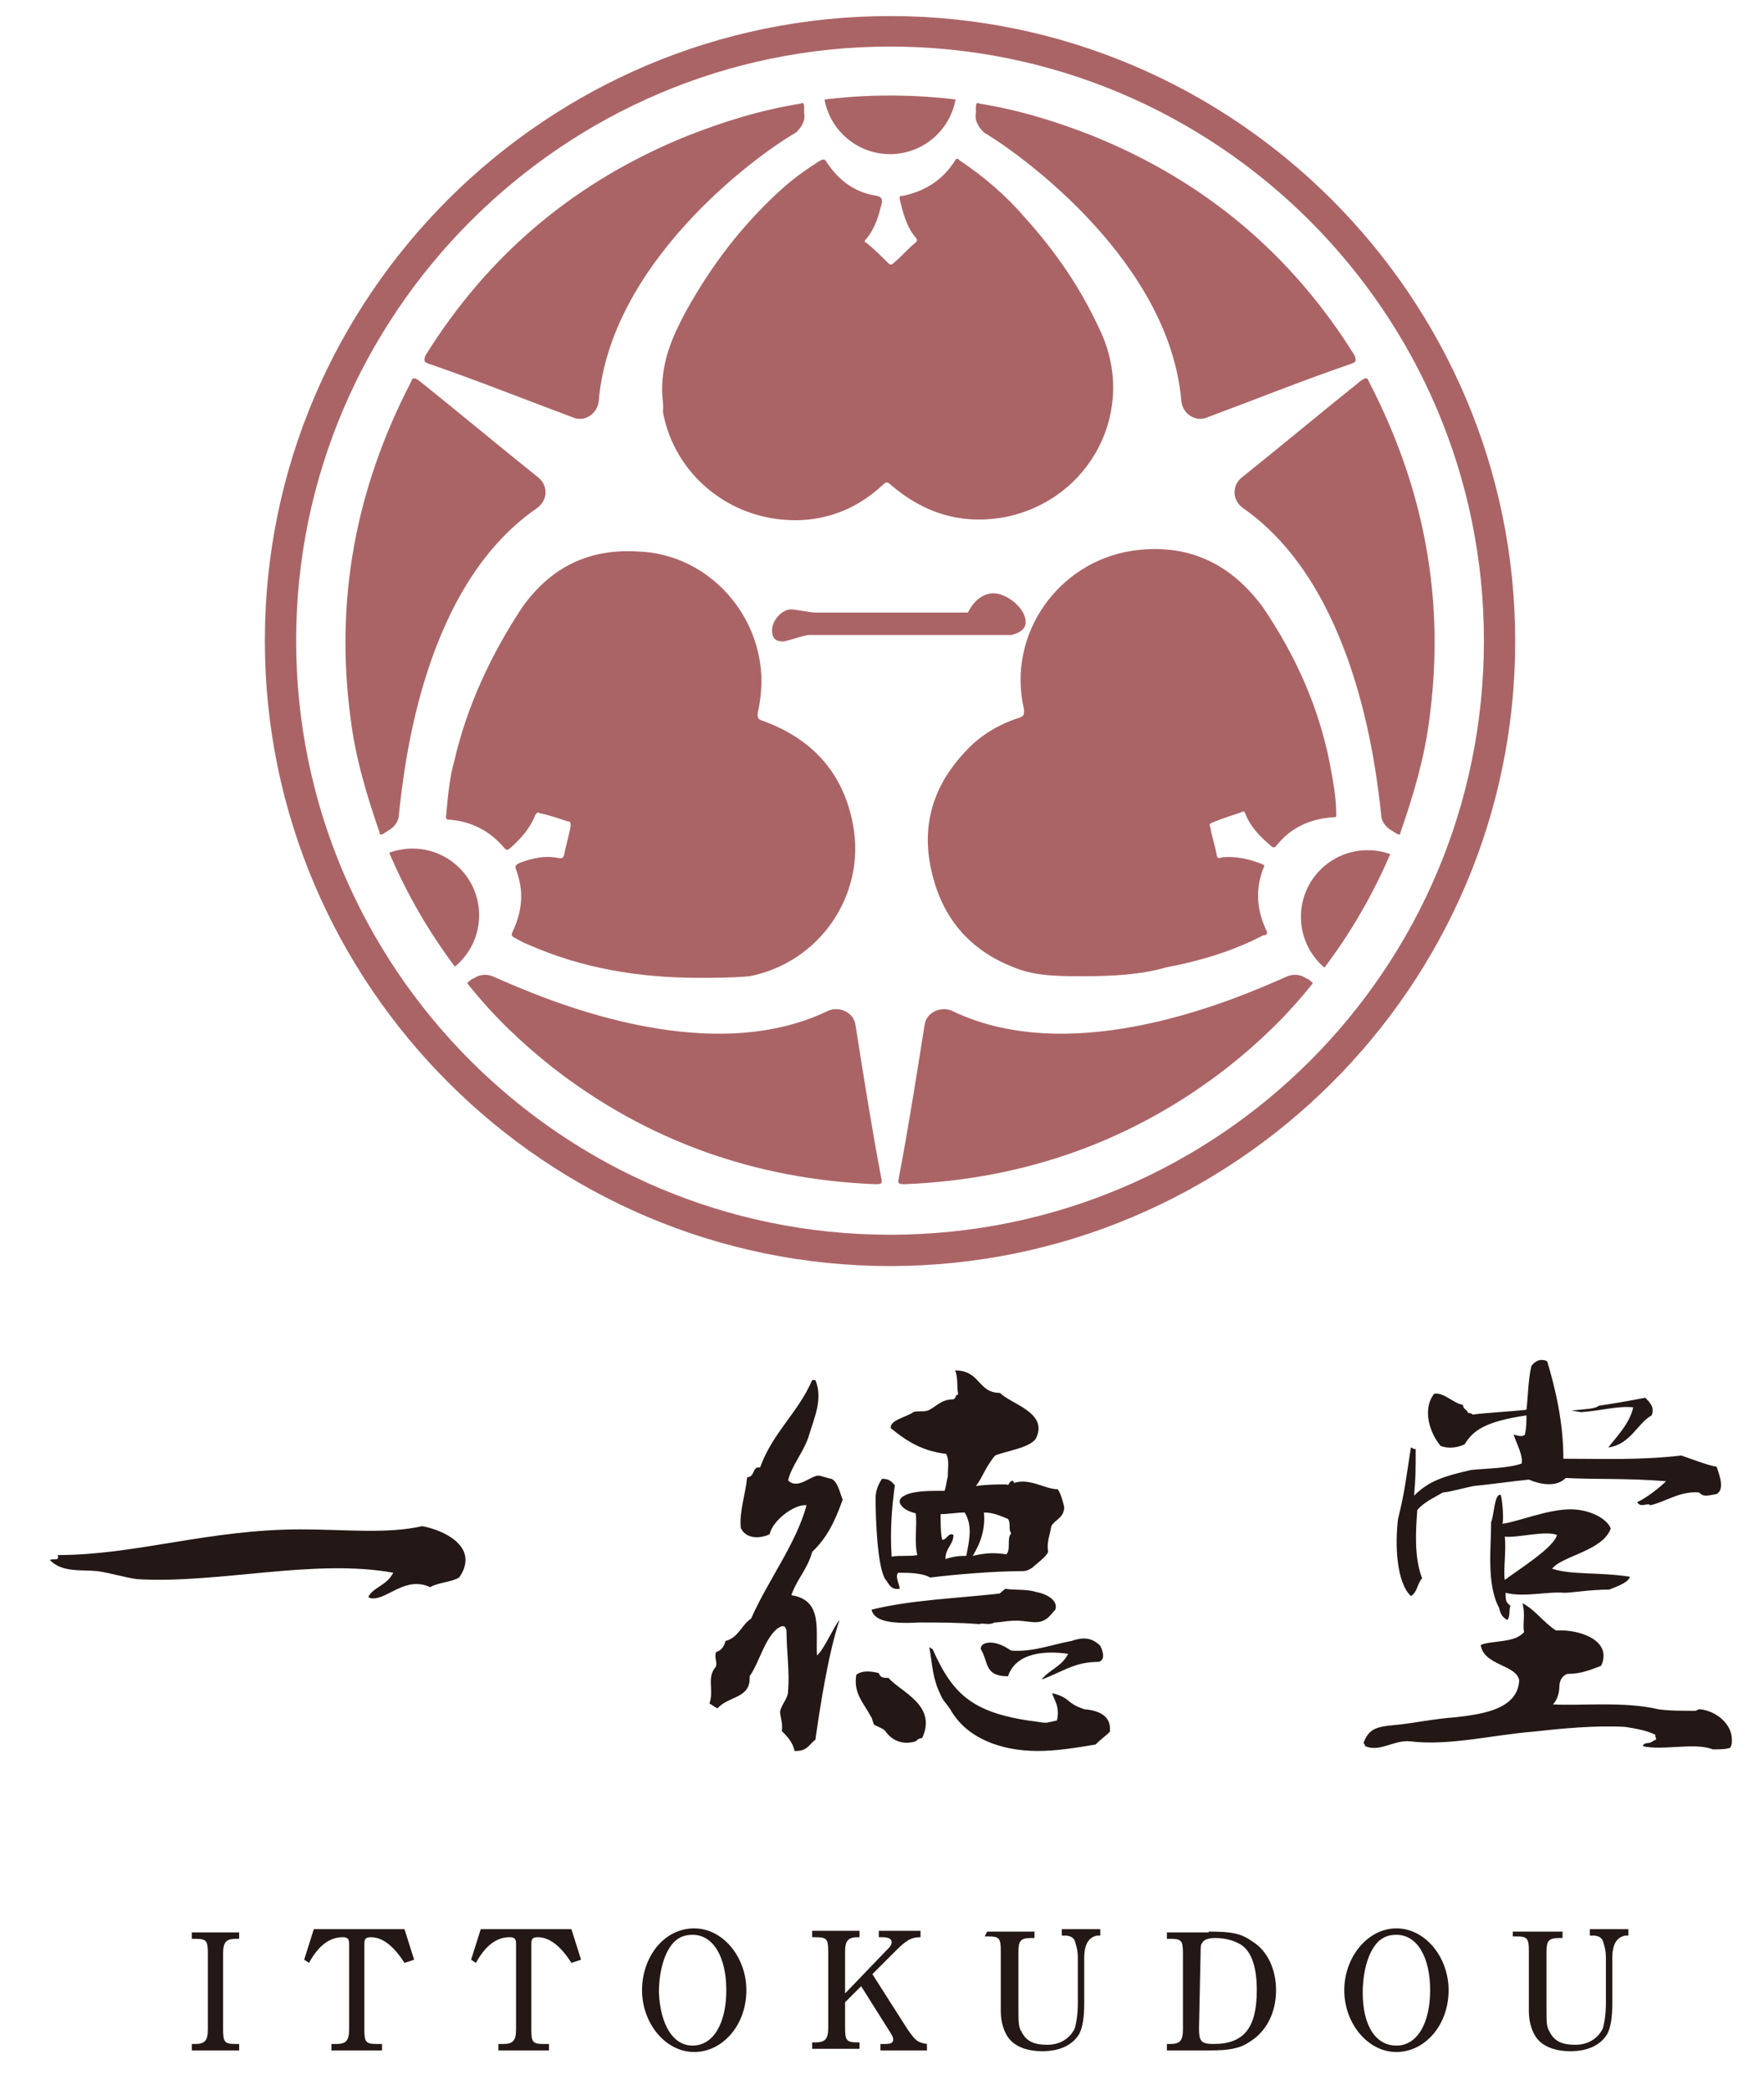
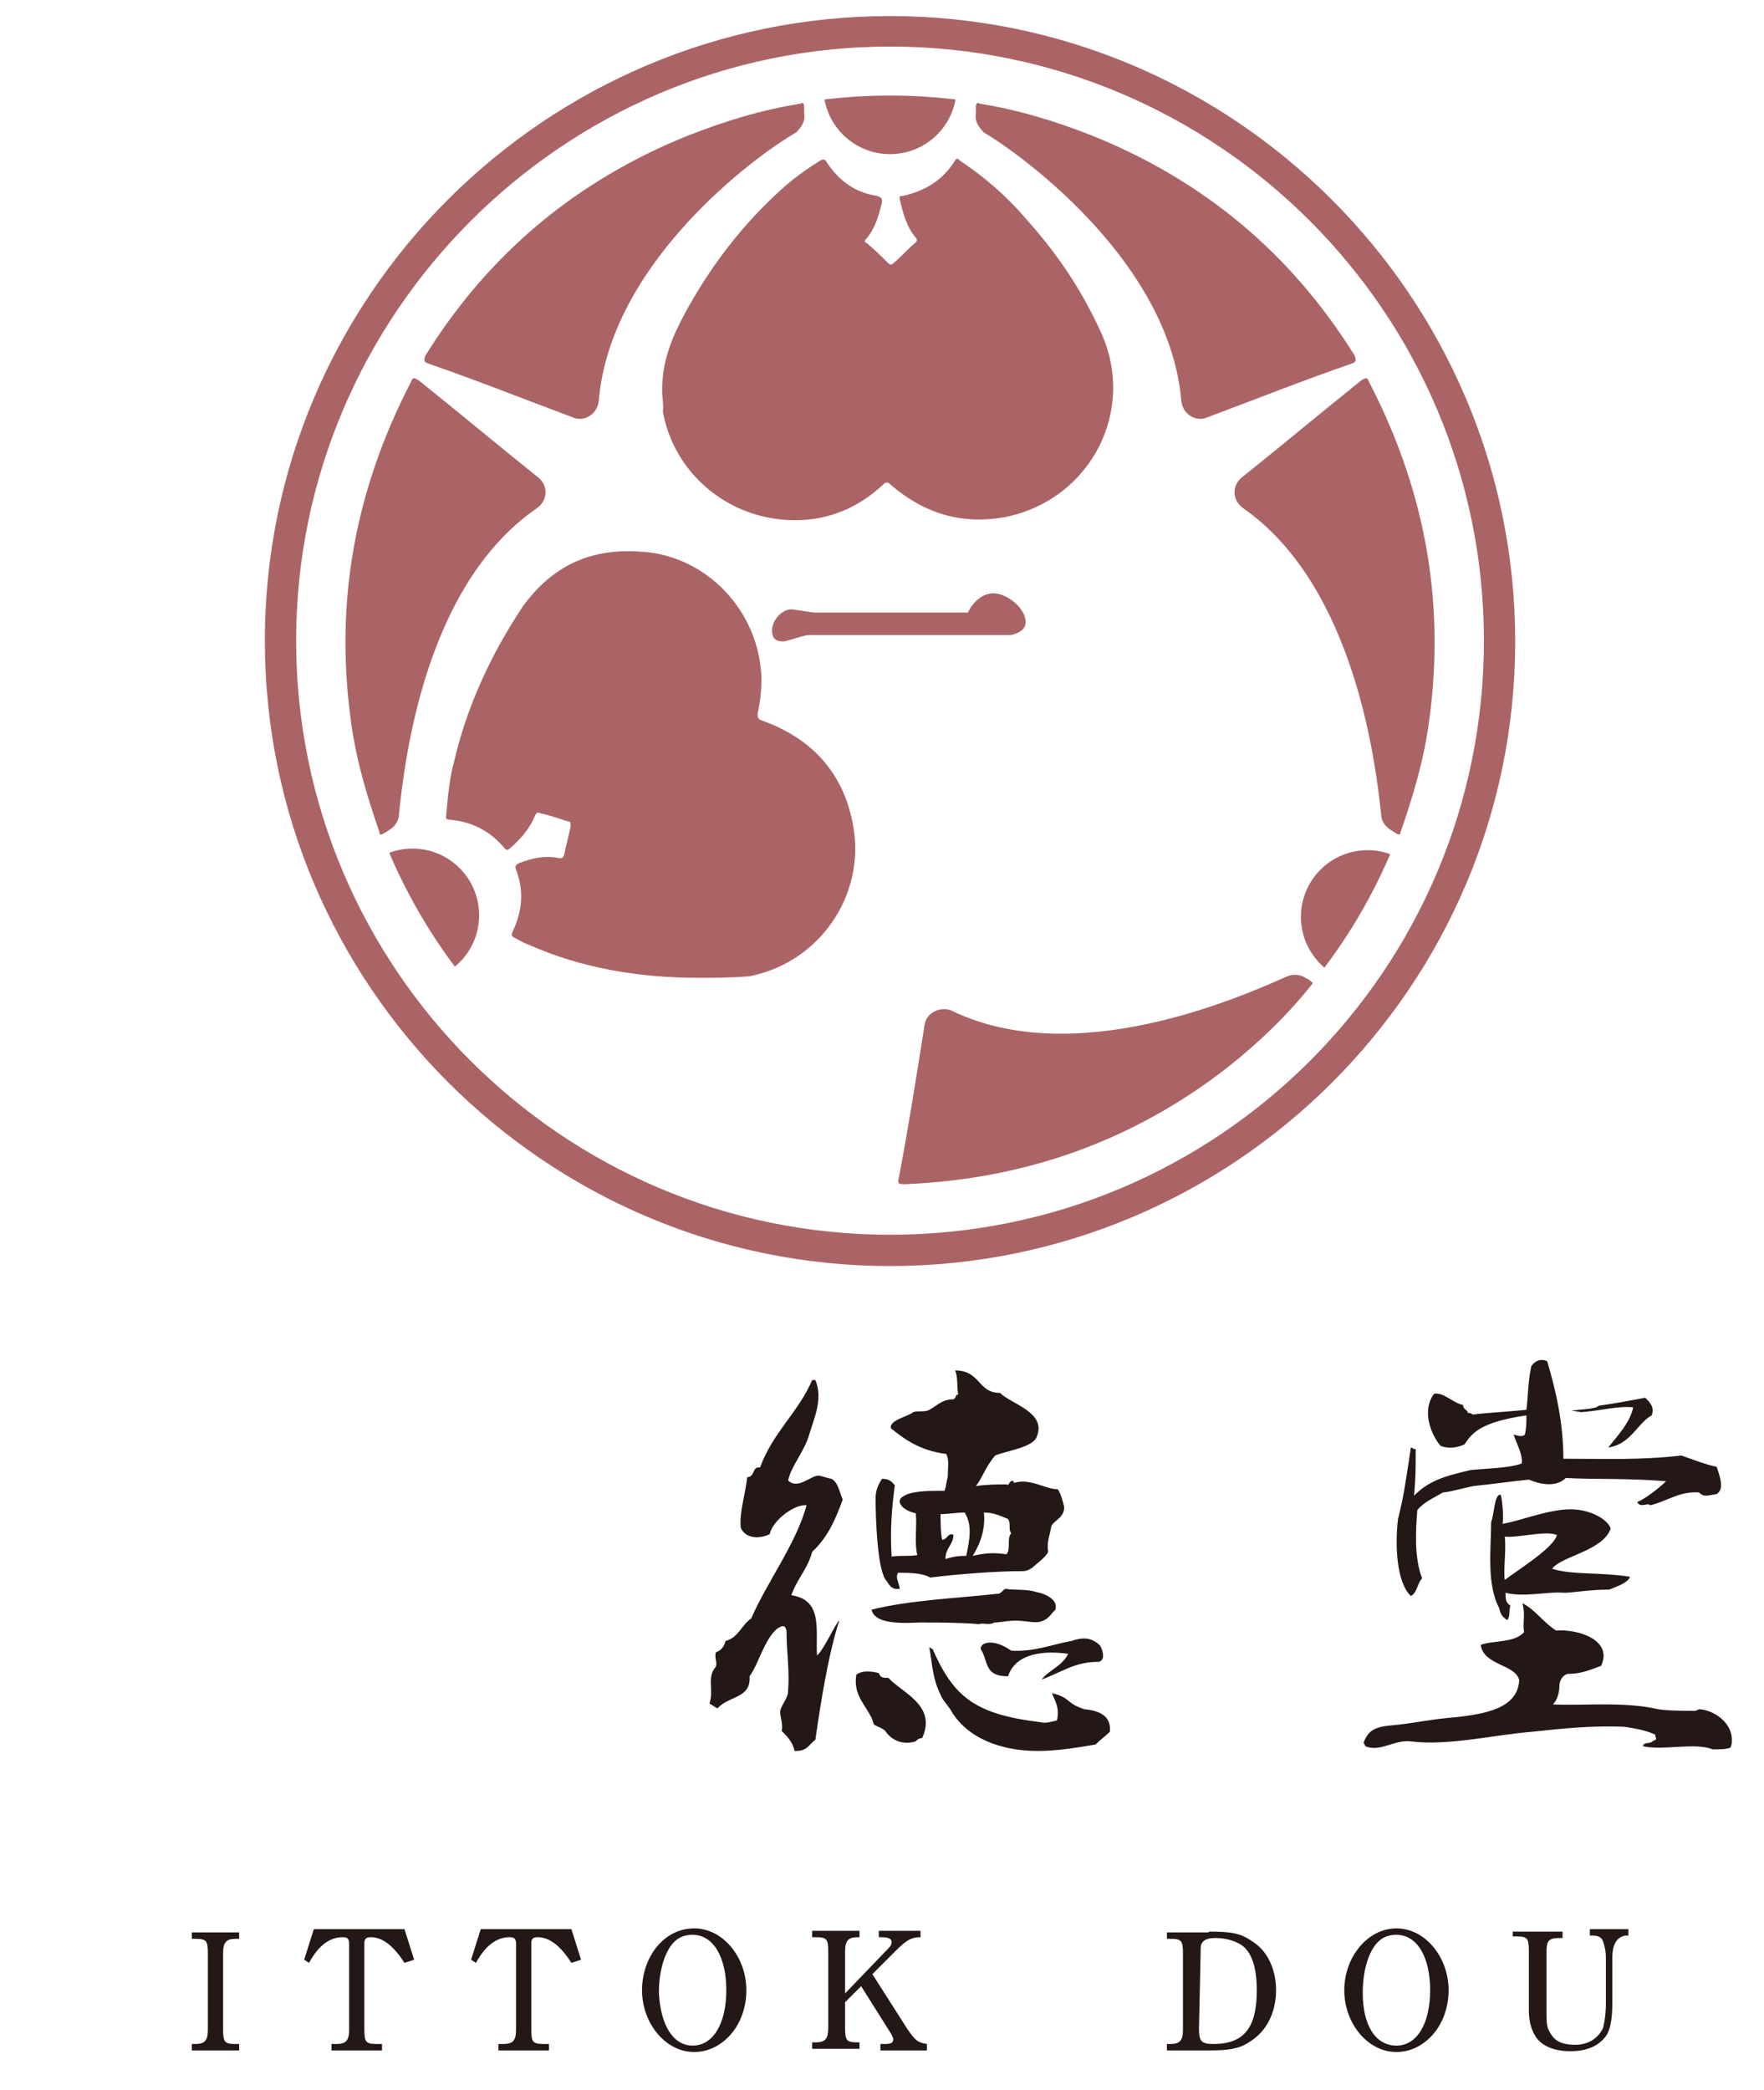
<svg xmlns="http://www.w3.org/2000/svg" xmlns:xlink="http://www.w3.org/1999/xlink" version="1.1" id="レイヤー_1" x="0px" y="0px" viewBox="0 0 219.8 260.3" style="enable-background:new 0 0 219.8 260.3;" xml:space="preserve">
  <style type="text/css">
	.st0{fill:#231815;}
	.st1{fill:#AB6466;}
	.st2{clip-path:url(#SVGID_00000060738263922626655760000018215460895988777895_);fill:#AB6466;}
	.st3{clip-path:url(#SVGID_00000137810236593160286870000004346091806732881811_);fill:#AB6466;}
	.st4{clip-path:url(#SVGID_00000137824945817700274930000006256538884789966220_);fill:#AB6466;}
</style>
  <g>
    <g>
-       <path class="st0" d="M49,195.9c-9.9-1.8-21.8,1.4-31.9,0.8c-1.6-0.2-3.4-0.8-5-1c-2-0.2-4.4,0.2-5.9-1.4c0.6-0.2,1.2,0.2,1-0.6    c9.7,0,18.8-3.2,30.3-3.2c5.4,0,10.7,0.6,15.1-0.4c2.2,0.4,5.4,1.8,5.4,4.2c0,0.6-0.2,1.4-0.8,2.2c-1,0.6-2.6,0.6-3.6,1.2    c-3-1.4-5.2,1.4-7.1,1.4c-0.2,0-0.4,0-0.6-0.2C46.5,197.7,48.2,197.5,49,195.9z" />
      <path class="st0" d="M97.4,215.6c0.2-0.8-0.2-1.8-0.2-2.4c0.2-1,1-1.6,1-2.6c0.2-2.4-0.2-5-0.2-7.5c-0.2-0.8-0.6-0.6-1.2-0.2    c-1.6,1.4-2.2,4.2-3.4,5.9c0.2,2.8-2.6,2.4-4,4c-0.4-0.2-0.6-0.4-1-0.6c0.6-1.8-0.4-3.2,0.8-4.6c0.2-0.6-0.2-1,0-1.8    c0.6-0.2,1-0.6,1.2-1.4c1.6-0.4,2-2,3.2-2.8c2-4.6,5.6-9.3,6.9-14.1c-1.4-0.2-4.2,1.8-4.6,3.6c-1.2,0.6-3,0.6-3.6-0.8    c-0.2-2,0.6-4.2,0.8-6.3c1,0,0.6-1.4,1.6-1.2c1.6-4.4,4.8-6.9,6.5-10.9h0.4c1,2.4-0.2,4.8-0.8,6.9c-0.6,2-2.2,3.8-2.6,5.6    c1.2,1.2,2.8-0.6,3.8-0.6c0.2,0,1.4,0.4,1.6,0.4c0.8,0.4,1,1.6,1.4,2.6c-1,2.8-2,4.8-3.8,6.5c-0.6,2.2-1.8,3.2-2.6,5.4    c4,0.6,3,4.4,3.2,7.5c0.8-0.6,2.2-3.8,2.8-4.4c-1.4,4.2-2.4,10.7-3,14.9c-0.8,0.6-1,1.4-2.4,1.4h-0.2    C98.8,217,98,216.2,97.4,215.6z M110.3,215.6c-0.4-0.4-1.2-0.6-1.4-0.8c-0.2-0.4-0.2-0.8-0.4-1c-0.8-1.6-2.2-2.8-1.8-5.2    c0.8-0.6,2-0.4,2.8-0.2c0.2,0.6,0.6,0.6,1.2,0.6c1.6,1.8,6.1,3.4,4.2,7.5c-0.4,0-0.6,0.2-0.8,0.4    C112.5,217.4,111.1,216.8,110.3,215.6z M122,202.3c-2.6-0.2-4.8-0.2-7.5-0.2c-3.6,0.2-5.6-0.2-5.9-1.6c4.8-1.2,10.5-1.4,15.9-2    c0.4-0.2,0.4-0.4,0.8-0.6c1,0.2,2.6,0,3.8,0.4c1.2,0.2,2.8,1,2.4,2.2c-0.4,0.4-0.8,1-1.2,1.2c-1.2,0.8-2.4,0-4.4,0.2    c-0.4,0-1.4,0.2-2,0.2C123.2,202.5,122.6,202.1,122,202.3z M110.3,196.7c-1-1.6-1.2-7.7-1.2-10.1c0-1,0.4-1.8,0.8-2.4    c1,0,1.2,0.4,1.6,0.8c-0.4,3-0.6,5.6-0.4,8.9c1-0.2,2.2,0,3.2-0.2c-0.4-1.6,0-3.8-0.2-5.2c-0.8-0.2-1.8-0.6-2-1.4    c0-0.4,0.2-0.6,0.6-0.8c1-0.6,3.2-0.6,4.2-0.6c0.2,0,0.6,0,0.8,0c0.2-0.6,0.2-1,0.4-1.8c0-1.2,0.2-2-0.2-2.8    c-3.4-0.4-5.4-2-6.9-3.2c-0.2-1,2-1.4,2.8-2c0.4-0.2,1.2,0,1.8-0.2c1-0.4,1.6-1.4,3.2-1.4c0.4-0.2,0.2-0.6,0.6-0.6    c-0.2-0.8,0-2.2-0.4-3c3.2,0,2.8,2.8,5.6,2.8c1.4,1.4,5.8,2.4,4.6,5.4c-0.4,1.4-3.8,1.8-5.2,2.4c-1.2,1.4-1.6,2.8-2.4,3.8    c1.4-0.2,2.6-0.2,3.8-0.2c0.4,0.2,0.2-0.2,0.6-0.4c0.4-0.2,0.2,0.2,0.4,0.2c2-0.6,3.8,0.8,5.4,0.8c0.4,0.6,0.6,1.4,0.8,2.2    c0,1.4-1.2,1.6-1.6,2.4c-0.2,1.2-0.6,2-0.4,3.2c-0.2,0.6-1.6,1.6-2,2c-0.4,0.2-0.6,0.4-1.2,0.4c-3.4,0-8.3,0.4-11.5,0.8    c-1-0.6-2.8-0.6-4-0.6c-0.4,0.6,0.2,1.4,0.2,2C110.9,198.1,110.7,197.1,110.3,196.7z M129.3,218.1c-4.6,0-8.9-1.6-10.9-5.2    c-0.4-0.6-1-1.2-1.2-1.8c-1-2-1-3.6-1.4-5.9c0.2,0,0.2,0.2,0.4,0.2c2.6,5.9,5.2,8.1,13.3,9.1c1,0.2,1.2,0,2.2-0.2    c0.4-1.8-0.4-2.6-0.6-3.4c2.4,0.6,1.6,1.2,4,2c2.4,0.2,3.2,1.2,3.2,2.4c0,0.2,0,0.2,0,0.4c-0.6,0.6-1.2,1-1.8,1.6    C134.1,217.7,131.7,218.1,129.3,218.1z M120.4,193.8c0.4-2,0.8-3.8-0.2-5.4c-1,0-2,0.2-3,0.2c0,1,0,2.4,0.2,3.2    c0.6,0,0.8-1,1.4-0.6c0,1.2-1,1.6-1,3C119,193.8,119.8,193.8,120.4,193.8z M125.4,193.6c0.6-0.6,0-2,0.6-2.6    c-0.4-0.6,0-1.2-0.4-1.8c-1-0.4-1.8-0.8-3-0.8c0.2,2-0.4,3.8-1.4,5.4C123,193.4,123.8,193.4,125.4,193.6z M133.1,206    c-2.8-0.4-6.5-0.2-7.5,2.8c-3,0-2.4-1.8-3.4-3.4c0-0.6,0.6-0.8,1.2-0.8c1,0,2,0.6,2.6,1c2.8,0.2,5.2-0.8,7.5-1.2    c1.2-0.4,2.4-0.6,3.6,0.6c0.4,0.8,0.6,1.8-0.2,2c-3,0-4.4,1.2-7.1,2.2C130.7,208,132.3,207.6,133.1,206z" />
      <path class="st0" d="M204.7,217.5c0.2-0.6,0.8-0.2,1.2-0.6l0.4-0.2c0.2-0.2-0.2-0.4,0-0.6c-1.2-0.6-2.6-0.8-3.8-1    c-3.8-0.2-7.9,0.2-11.5,0.6c-5,0.4-10.5,1.8-15.3,1.2c-2-0.2-3.8,1.4-5.6,0.6c0-0.2-0.2-0.4-0.2-0.4c0.6-1.6,1.4-2,3.6-2.2    c2.4-0.2,5-0.8,7.9-1c3.4-0.4,7.7-1,7.9-4.6c-0.4-2-4.4-1.8-4.8-4.4c1.4-0.6,4.2-0.2,5.4-1.6c-0.2-1.2,0.2-2.2-0.2-3.6    c1.6,0.8,2.6,2.4,4.2,3.4c2.8-0.2,7.1,1.2,5.6,4.4c-1.6,0.6-2.6,1-4.2,1c-0.6,0.2-1,0.8-1,1.6c0,0.6-0.2,1.6-0.8,2.2    c3.4,0.2,8.9-0.4,13.1,0.6c1.2,0.2,3.2,0.2,4.6,0.2c0.2,0,0.4-0.2,0.6-0.2c2,0.2,4,1.8,4,3.8c0,0.4,0,0.6-0.2,1    c-0.6,0.2-1.2,0.2-2.2,0.2C211.2,217,207.1,218.1,204.7,217.5z M174.2,189.2c0.8-3.2,1-5,1.6-8.9c0.2,0,0.2,0.2,0.6,0.2    c0,2.8,0,3.4-0.2,5.8c1.8-1.8,3.6-2.4,7.1-3.2c2-0.2,4.6-0.2,6.3-0.8c0.2-1-0.6-2.4-1-3.6c0.2,0,1,0.4,1.4,0    c0.2-0.8,0.2-1.6,0.2-2.4c-5.4,0.8-6.7,2-7.7,3.6c-0.8,0.4-2,0.6-3,0.2c-1.2-1.4-2.4-4.4-0.8-6.5c1.2-0.2,2.4,1.2,3.6,1.4    c0,0.6,0.6,0.6,0.6,1c0.2,0,0.4,0,0.6,0.2c1.4-0.2,5-0.4,6.7-0.6c0.2-1.6,0.2-3.6,0.6-5.4c0.2-0.4,0.8-0.8,1.2-0.8    c0.2,0,0.6,0,0.8,0.2c1,3.4,2,7.5,2,12.1c5.2,0,9.5,0.2,14.7-0.4c1.2,0.4,3.2,1.2,4.4,1.4c0.4,1.2,1,2.8,0,3.4    c-1.2,0.2-1.6,0.4-2.2-0.2c-2.4-0.2-4.2,1.2-6.1,1.6c-0.2-0.4-1.2,0.4-1.6-0.4c1-0.4,2.8-1.8,3.6-2.6c-5-0.4-8.7-0.2-12.5-0.4    c-1.2,1.2-3.2,0.8-4.6,0.2c-2,0.2-4.8,0.6-6.9,0.8c-1,0.2-3.2,0.8-3.8,0.8c-1,0.6-2.4,1.2-3.2,2.2c-0.2,2.6-0.4,5.9,0.6,8.5    c-0.6,0.6-0.6,1.8-1.4,2.2C174,197.1,173.8,192.4,174.2,189.2z M186.8,200.3c-1.6-3-1-7.5-1-10.7c0.4-1,0.4-3.6,1.2-3.4    c0.2,0.6,0.4,3.2,0.2,3.6c1.8-0.2,5.6-1.8,8.5-1.8c2.4,0,4.6,1.2,5,2.4c-1,2.8-6.1,3.4-7.3,5c2.4,0.8,5.8,0.4,9.7,1    c-0.2,0.6-1,1-2.6,1.6c-2.4,0-4.6,0.4-5.6,0.4c-2-0.2-5,0.6-7.3,0c0,0.8,0,1.2,0.6,1.6c-0.2,0.6,0,1.4-0.4,1.8    C187.4,201.5,187,201.3,186.8,200.3z M194,191.2c-1.4-0.6-5,0.4-6.5,0.2c0.2,1.8-0.2,4.2,0,5.4C189.2,195.5,193.6,192.8,194,191.2    z M203.5,175.3c-2-0.2-3.8,0.4-6.5,0.6l-1.2-0.2c1.8-0.2,3-0.2,3.4-0.6c1.4-0.2,3.8-0.6,5.8-1c0.6,0.6,1.2,1.2,0.8,2.2    c-1.8,1-2.6,3.6-5.4,4C201.3,179.1,203.1,177.3,203.5,175.3z" />
    </g>
  </g>
  <g>
    <path class="st0" d="M29.8,255.4h-5.9v-0.8h0.4c1.2,0,1.6-0.4,1.6-1.8v-9.5c0-1.6-0.2-1.8-1.6-1.8h-0.4v-0.8h5.9v0.8h-0.4   c-1.2,0-1.6,0.4-1.6,1.8v9.5c0,1.6,0.2,1.8,1.6,1.8h0.4V255.4z" />
    <path class="st0" d="M50.4,244.5c-1.4-2.2-2.8-3.2-4.2-3.2c-0.6,0-0.8,0.2-0.8,0.8v10.7c0,1.6,0.2,1.8,1.6,1.8h0.6v0.8h-6.3v-0.8   h0.6c1.2,0,1.6-0.4,1.6-1.8v-10.7c0-0.6-0.2-0.8-0.8-0.8c-1.6,0-3,1-4.2,3.2l-0.6-0.4l1.2-3.8h11.3l1.2,3.8L50.4,244.5z" />
    <path class="st0" d="M71.2,244.5c-1.4-2.2-2.8-3.2-4.2-3.2c-0.6,0-0.8,0.2-0.8,0.8v10.7c0,1.6,0.2,1.8,1.6,1.8h0.6v0.8h-6.3v-0.8   h0.6c1.2,0,1.6-0.4,1.6-1.8v-10.7c0-0.6-0.2-0.8-0.8-0.8c-1.6,0-3,1-4.2,3.2l-0.6-0.4l1.2-3.8h11.3l1.2,3.8L71.2,244.5z" />
    <path class="st0" d="M86.5,240.2c3.6,0,6.5,3.6,6.5,7.7c0,4.4-3,7.7-6.5,7.7c-3.6,0-6.5-3.6-6.5-7.7S82.7,240.2,86.5,240.2z    M86.3,254.8c2.6,0,4.2-2.8,4.2-6.9s-1.6-6.9-4.2-6.9c-1.4,0-2.4,0.6-3.2,2.2c-0.6,1.2-1,3-1,5C82.3,252.3,83.9,254.8,86.3,254.8z" />
    <path class="st0" d="M113.1,252.8c1,1.4,1.2,1.6,2.4,1.8v0.8h-5.8v-0.8h0.6c0.8,0,1-0.2,1-0.6c0-0.2-0.2-0.6-0.6-1.2l-3.4-5.4l-2,2   v3.2c0,1.6,0.2,1.8,1.6,1.8h0.2v0.8h-5.9v-0.8h0.4c1.2,0,1.6-0.4,1.6-1.8v-9.5c0-1.6-0.2-1.8-1.6-1.8h-0.4v-0.8h5.9v0.8h-0.2   c-1.2,0-1.6,0.4-1.6,1.8v5.2l5-5.2c0.6-0.6,0.8-0.8,0.8-1.2c0-0.4-0.4-0.6-1.2-0.6h-0.4v-0.8h5.2v0.8c-1.2,0-1.8,0.4-3.2,1.8   l-2.8,2.8L113.1,252.8z" />
-     <path class="st0" d="M123,240.6h5.9v0.8h-0.4c-1.4,0-1.6,0.4-1.6,1.8v6.9c0,1.8,0,2.4,0.4,3c0.6,1.2,1.6,1.6,3.2,1.6s2.8-0.8,3.4-2   c0.2-0.6,0.4-1.8,0.4-3.2v-5.6c0-1-0.2-1.6-0.4-2.2c-0.2-0.4-0.6-0.6-1.2-0.6h-0.4v-0.8h4.8v0.8h-0.4c-1,0.2-1.6,1-1.6,2.8v5.6   c0,1.8-0.2,3-0.6,3.8c-0.8,1.4-2.4,2.2-4.6,2.2c-2,0-3.4-0.6-4.2-1.6c-0.6-0.8-1-2-1-3.4v-7.5c0-1.6-0.2-1.8-1.6-1.8h-0.4   L123,240.6L123,240.6z" />
    <path class="st0" d="M150.6,240.6c2.8,0,4,0.2,5.4,1.2c2,1.2,3,3.6,3,6.1c0,2.8-1.2,5.2-3.4,6.5c-1.2,0.8-2.6,1-4.8,1h-5.4v-0.8   h0.4c1.2,0,1.6-0.4,1.6-1.8v-9.5c0-1.6-0.2-1.8-1.6-1.8h-0.4v-0.8h5.2V240.6z M149.4,252.6c0,1.6,0.2,2,1.8,2c3.8,0,5.4-2,5.4-6.7   c0-3.2-0.8-5.2-2.4-5.9c-0.8-0.4-1.8-0.6-2.8-0.6c-0.8,0-1.4,0.2-1.6,0.6c-0.2,0.2-0.2,0.6-0.2,1.2L149.4,252.6L149.4,252.6z" />
    <path class="st0" d="M174,240.2c3.6,0,6.5,3.6,6.5,7.7c0,4.4-3,7.7-6.5,7.7c-3.6,0-6.5-3.6-6.5-7.7S170.4,240.2,174,240.2z    M174,254.8c2.6,0,4.2-2.8,4.2-6.9s-1.6-6.9-4.2-6.9c-1.4,0-2.4,0.6-3.2,2.2c-0.6,1.2-1,3-1,5C169.8,252.3,171.4,254.8,174,254.8z" />
    <path class="st0" d="M188.8,240.6h5.9v0.8h-0.4c-1.4,0-1.6,0.4-1.6,1.8v6.9c0,1.8,0,2.4,0.4,3c0.6,1.2,1.6,1.6,3.2,1.6   c1.6,0,2.8-0.8,3.4-2c0.2-0.6,0.4-1.8,0.4-3.2v-5.6c0-1-0.2-1.6-0.4-2.2c-0.2-0.4-0.6-0.6-1.2-0.6h-0.4v-0.8h4.8v0.8h-0.4   c-1,0.2-1.6,1-1.6,2.8v5.6c0,1.8-0.2,3-0.6,3.8c-0.8,1.4-2.4,2.2-4.6,2.2c-2,0-3.4-0.6-4.2-1.6c-0.6-0.8-1-2-1-3.4v-7.5   c0-1.6-0.2-1.8-1.6-1.8h-0.4v-0.6L188.8,240.6L188.8,240.6z" />
  </g>
  <g>
    <path class="st1" d="M82.5,48.6c0-3.6,1.2-6.5,2.8-9.5c3.2-5.9,7.3-11.3,12.5-15.9c1.4-1.2,2.8-2.2,4.4-3.2   c0.4-0.2,0.6-0.2,0.8,0.2c1.6,2.4,3.6,3.8,6.3,4.2c0.6,0.2,0.6,0.4,0.6,0.8c-0.4,1.6-0.8,3.2-2,4.6c-0.2,0.2-0.2,0.4,0,0.4   c1,0.8,2,1.8,2.8,2.6c0.2,0.2,0.4,0.2,0.6,0c1-0.8,1.8-1.8,2.8-2.6c0.2-0.2,0.2-0.4,0-0.6c-1.2-1.4-1.6-3.2-2-4.8   c0-0.4,0-0.4,0.4-0.4c2.8-0.6,5-2,6.5-4.4c0.2-0.4,0.4-0.2,0.6,0c3,2,5.8,4.4,8.1,7.1c3.8,4.2,6.9,8.7,9.3,13.9   c4.8,9.9-1,21.2-11.7,23.4c-5.4,1-10.1-0.4-14.3-4c-0.4-0.4-0.6-0.4-1,0c-3,2.8-6.7,4.4-10.9,4.4c-8.3,0-15.1-5.8-16.5-13.5   C82.7,50.4,82.5,49.4,82.5,48.6z" />
    <path class="st1" d="M87.1,121.8c-7.5,0-14.7-1.2-21.4-4.2c-0.6-0.2-1.2-0.6-1.6-0.8c-0.4-0.2-0.4-0.4-0.2-0.8   c1.2-2.6,1.4-5,0.4-7.7c-0.2-0.4,0-0.6,0.4-0.8c1.6-0.6,3.2-1,5-0.6c0.4,0,0.4,0,0.6-0.4c0.2-1.2,0.6-2.4,0.8-3.6   c0-0.4,0-0.6-0.4-0.6c-1.2-0.4-2.4-0.8-3.4-1c-0.4-0.2-0.4,0-0.6,0.2c-0.6,1.6-1.8,3-3.2,4.2c-0.2,0.2-0.4,0.2-0.6,0   c-1.8-2.2-4.2-3.4-6.9-3.6c-0.6,0-0.4-0.4-0.4-0.6c0.2-2.2,0.4-4.6,1-6.7c1.6-6.9,4.6-13.3,8.5-19.2c3.6-5,8.3-7.3,14.5-6.9   C87.5,69,94,75.4,94.8,83.3c0.2,1.8,0,3.8-0.4,5.6c0,0.4,0,0.6,0.4,0.8c6.3,2.2,10.3,6.5,11.5,13.1c1.6,8.7-4.2,17.1-12.9,18.8   C91.1,121.8,88.9,121.8,87.1,121.8z" />
-     <path class="st1" d="M134.9,121.6c-2.8,0-5.8,0-8.3-1c-5.9-2.2-9.5-6.5-10.7-12.9c-1-5.4,0.6-10.1,4.4-14.1c1.8-2,4.2-3.4,6.7-4.2   c0.6-0.2,0.6-0.4,0.6-1c-2.2-9.3,4.2-18.4,13.5-19.8c6.9-1,12.3,1.6,16.3,7.1c4,5.9,6.9,12.3,8.3,19.4c0.4,2.2,0.8,4.2,0.8,6.3   c0,0.4,0,0.4-0.4,0.4c-3,0.2-5.4,1.4-7.1,3.6c-0.2,0.2-0.4,0.2-0.6,0c-1.4-1.2-2.6-2.4-3.2-4c-0.2-0.4-0.2-0.4-0.6-0.2   c-1.2,0.4-2.4,0.8-3.4,1.2c-0.4,0.2-0.6,0.2-0.4,0.6c0.2,1.2,0.6,2.4,0.8,3.4c0,0.4,0.2,0.6,0.6,0.4c1.8-0.2,3.4,0.2,5,0.8   c0.4,0.2,0.4,0.2,0.2,0.6c-1,2.6-0.8,5.2,0.4,7.7c0.2,0.4,0,0.6-0.4,0.6c-3.8,2-7.9,3.2-12.1,4   C142.2,121.4,138.7,121.6,134.9,121.6z" />
    <g>
      <path class="st1" d="M118.6,125.9c-1.4-0.6-3.2,0.2-3.4,1.8c-1,6.3-2,12.7-3.2,19c-0.2,0.8,0,0.8,0.8,0.8    c14.9-0.6,28.4-5.4,40.1-14.5c3.8-3,7.3-6.3,10.5-10.3c0.2-0.2,0.2-0.4,0-0.4c-0.2-0.2-0.4-0.4-0.6-0.4c-0.8-0.6-1.8-0.6-2.6-0.2    C154.3,124.3,133.9,133.3,118.6,125.9z" />
-       <path class="st1" d="M103.2,125.9c1.4-0.6,3.2,0.2,3.4,1.8c1,6.3,2,12.7,3.2,19c0.2,0.8,0,0.8-0.8,0.8    c-14.9-0.6-28.4-5.4-40.1-14.5c-3.8-3-7.3-6.3-10.5-10.3c-0.2-0.2-0.2-0.4,0-0.4c0.2-0.2,0.4-0.4,0.6-0.4c0.8-0.6,1.8-0.6,2.6-0.2    C67.5,124.3,87.9,133.3,103.2,125.9z" />
    </g>
    <path class="st1" d="M147.2,50c0.2,1.6,1.8,2.6,3.2,2c5.9-2.2,11.9-4.6,18-6.7c0.6-0.2,0.6-0.4,0.4-1   c-7.9-12.7-18.8-21.8-32.7-27.4c-4.6-1.8-9.1-3.2-14.1-4c-0.2-0.2-0.4,0-0.4,0.4c0,0.2,0,0.6,0,0.8c-0.2,1,0.4,1.8,1,2.4   C127.8,19.6,145.8,32.9,147.2,50z" />
    <path class="st1" d="M154.9,63.3c-1.4-1-1.4-2.8-0.2-3.8c5-4,9.9-8.1,14.9-12.1c0.6-0.4,0.8-0.4,1,0.2c6.9,13.3,9.5,27.2,7.5,42   c-0.6,4.8-2,9.5-3.6,14.1c0,0.4-0.2,0.2-0.4,0.2c-0.2-0.2-0.4-0.2-0.6-0.4c-0.8-0.4-1.4-1.2-1.4-2C171.4,95,168.8,73,154.9,63.3z" />
    <g>
      <path class="st1" d="M66.9,63.3c1.4-1,1.4-2.8,0.2-3.8c-5-4-9.9-8.1-14.9-12.1c-0.6-0.4-0.8-0.4-1,0.2c-6.9,13.3-9.5,27.2-7.5,42    c0.6,4.8,2,9.5,3.6,14.1c0,0.4,0.2,0.2,0.4,0.2c0.2-0.2,0.4-0.2,0.6-0.4c0.8-0.4,1.4-1.2,1.4-2C50.4,95,52.8,73,66.9,63.3z" />
      <path class="st1" d="M74.6,50c-0.2,1.6-1.8,2.6-3.2,2c-5.9-2.2-11.9-4.6-18-6.7c-0.6-0.2-0.6-0.4-0.4-1    c7.9-12.7,18.8-21.8,32.7-27.4c4.6-1.8,9.1-3.2,14.1-4c0.2-0.2,0.4,0,0.4,0.4c0,0.2,0,0.6,0,0.8c0.2,1-0.4,1.8-1,2.4    C93.8,19.6,76,32.9,74.6,50z" />
    </g>
    <g>
      <g>
        <g>
          <defs>
            <circle id="SVGID_1_" cx="110.9" cy="79.7" r="67.8" />
          </defs>
          <clipPath id="SVGID_00000099620822314980096470000011918693125539488686_">
            <use xlink:href="#SVGID_1_" style="overflow:visible;" />
          </clipPath>
          <circle style="clip-path:url(#SVGID_00000099620822314980096470000011918693125539488686_);fill:#AB6466;" cx="170.4" cy="114.2" r="8.3" />
        </g>
      </g>
    </g>
    <g>
      <g>
        <g>
          <defs>
            <circle id="SVGID_00000060739613810455143300000012894143958873717907_" cx="110.9" cy="79.7" r="67.8" />
          </defs>
          <clipPath id="SVGID_00000087386125949657059560000014816409981811961235_">
            <use xlink:href="#SVGID_00000060739613810455143300000012894143958873717907_" style="overflow:visible;" />
          </clipPath>
          <circle style="clip-path:url(#SVGID_00000087386125949657059560000014816409981811961235_);fill:#AB6466;" cx="110.9" cy="10.9" r="8.3" />
        </g>
      </g>
    </g>
    <g>
      <g>
        <g>
          <defs>
            <circle id="SVGID_00000139254992725969646250000002696982789507636671_" cx="110.9" cy="79.7" r="67.8" />
          </defs>
          <clipPath id="SVGID_00000083811721325726805660000014149794012535765656_">
            <use xlink:href="#SVGID_00000139254992725969646250000002696982789507636671_" style="overflow:visible;" />
          </clipPath>
          <circle style="clip-path:url(#SVGID_00000083811721325726805660000014149794012535765656_);fill:#AB6466;" cx="51.4" cy="114" r="8.3" />
        </g>
      </g>
    </g>
    <path class="st1" d="M110.9,157.7c-42.8,0-77.9-34.9-77.9-77.9S68.1,2,110.9,2s77.9,34.9,77.9,77.9S153.7,157.7,110.9,157.7z    M110.9,5.8c-40.7,0-74,33.3-74,74s33.1,74,74,74s74-33.1,74-74S151.6,5.8,110.9,5.8z" />
    <g>
      <g>
        <path class="st1" d="M100.8,79.1c-0.6,0-2.8,0.8-3.2,0.8c-1,0-1.4-0.4-1.4-1.4c0-1.2,1.2-2.6,2.4-2.6c0.4,0,2.4,0.4,3,0.4h19     c1-2,2.4-2.4,3.2-2.4c1.6,0,4,1.8,4,3.6c0,1-1,1.4-1.8,1.6H100.8z" />
      </g>
    </g>
  </g>
</svg>